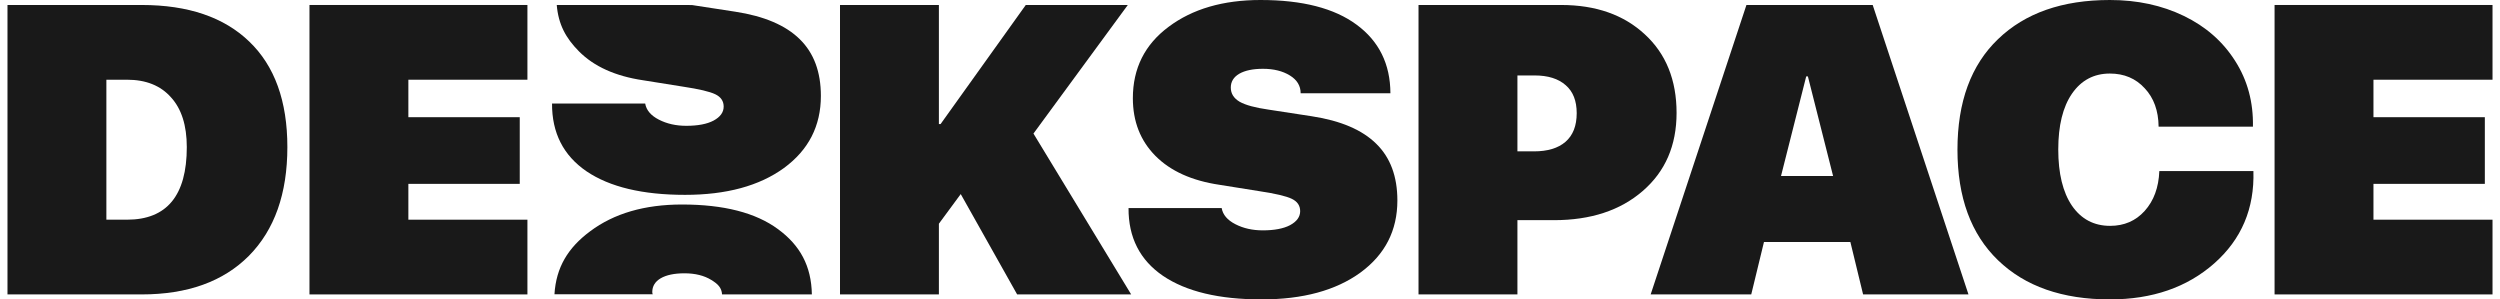
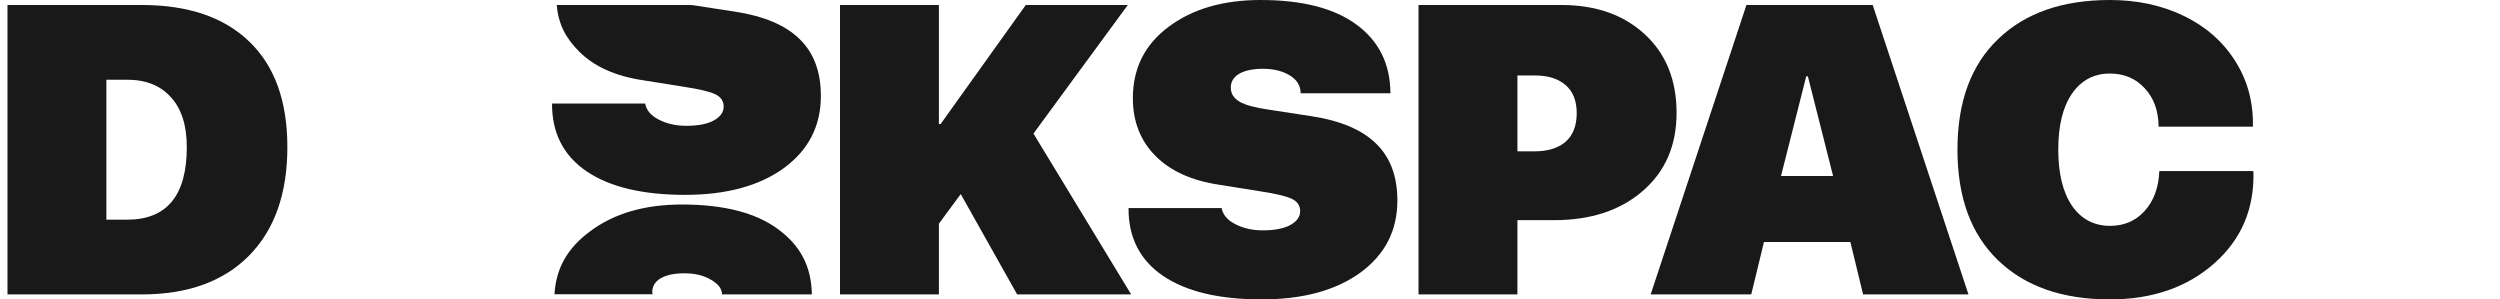
<svg xmlns="http://www.w3.org/2000/svg" width="167" height="20" viewBox="0 0 167 20" fill="none">
-   <path d="M35.232 14.675V19.667H20.673V0.333H35.232V5.325H27.279V7.829H34.719V12.282H27.279V14.675H35.232Z" fill="#191919" />
  <path d="M0.5 0.333H9.463C12.563 0.333 14.958 1.146 16.647 2.773C18.346 4.4 19.196 6.751 19.196 9.826C19.196 12.932 18.341 15.351 16.631 17.084C14.92 18.806 12.531 19.667 9.463 19.667H0.5V0.333ZM7.106 5.325V14.675H8.485C11.147 14.675 12.478 13.059 12.478 9.826C12.478 8.378 12.125 7.269 11.419 6.498C10.725 5.716 9.747 5.325 8.485 5.325H7.106Z" fill="#191919" />
  <path d="M62.718 19.667H56.112V0.333H62.718V8.288H62.83L68.522 0.333H75.337L69.035 8.922L75.562 19.667H67.945L64.177 12.964L62.718 14.944V19.667Z" fill="#191919" />
  <path d="M75.386 13.899H81.608C81.683 14.342 81.987 14.701 82.522 14.976C83.056 15.251 83.666 15.388 84.35 15.388C85.13 15.388 85.74 15.272 86.178 15.04C86.627 14.797 86.851 14.485 86.851 14.105C86.851 13.735 86.664 13.46 86.29 13.28C85.916 13.101 85.2 12.932 84.141 12.773L81.464 12.345C79.614 12.071 78.187 11.426 77.182 10.412C76.178 9.398 75.675 8.114 75.675 6.561C75.675 4.564 76.472 2.974 78.064 1.791C79.657 0.597 81.704 0 84.206 0C86.996 0 89.133 0.549 90.619 1.648C92.116 2.747 92.87 4.274 92.88 6.228H86.883C86.883 5.732 86.643 5.335 86.162 5.04C85.681 4.744 85.082 4.596 84.366 4.596C83.692 4.596 83.163 4.707 82.778 4.929C82.404 5.151 82.217 5.457 82.217 5.848C82.217 6.249 82.415 6.566 82.811 6.799C83.206 7.021 83.847 7.195 84.735 7.322L87.621 7.765C89.556 8.061 90.993 8.674 91.934 9.604C92.875 10.523 93.345 11.786 93.345 13.391C93.345 15.399 92.522 17.005 90.876 18.209C89.23 19.403 87.028 20 84.27 20C81.437 20 79.246 19.477 77.695 18.431C76.145 17.375 75.376 15.864 75.386 13.899Z" fill="#191919" />
  <path d="M94.757 0.333H104.282C106.602 0.333 108.467 0.988 109.878 2.298C111.289 3.597 111.995 5.346 111.995 7.544C111.995 9.72 111.241 11.458 109.734 12.758C108.237 14.057 106.26 14.707 103.801 14.707H101.364V19.667H94.757V0.333ZM101.364 5.04V10.111H102.47C103.379 10.111 104.079 9.9 104.571 9.477C105.073 9.044 105.324 8.405 105.324 7.559C105.324 6.735 105.078 6.112 104.587 5.689C104.095 5.256 103.406 5.04 102.518 5.04H101.364Z" fill="#191919" />
  <path d="M124.455 19.667L123.605 16.165H117.833L116.983 19.667H110.264L116.662 0.333H125.096L131.494 19.667H124.455ZM120.655 5.103L118.971 11.759H122.451L120.767 5.103H120.655Z" fill="#191919" />
  <path d="M140.94 20C137.765 20 135.274 19.128 133.468 17.385C131.661 15.642 130.758 13.18 130.758 10C130.758 6.809 131.661 4.348 133.468 2.615C135.274 0.872 137.765 0 140.94 0C142.768 0 144.414 0.354 145.878 1.062C147.343 1.77 148.487 2.773 149.31 4.073C150.133 5.362 150.528 6.825 150.496 8.463H144.195C144.184 7.396 143.874 6.54 143.265 5.895C142.666 5.24 141.891 4.913 140.94 4.913C139.871 4.913 139.026 5.362 138.406 6.26C137.797 7.147 137.492 8.389 137.492 9.984C137.492 11.59 137.797 12.842 138.406 13.74C139.026 14.638 139.876 15.087 140.956 15.087C141.896 15.087 142.666 14.754 143.265 14.089C143.874 13.413 144.2 12.525 144.243 11.426H150.528C150.603 13.93 149.732 15.985 147.915 17.591C146.097 19.197 143.772 20 140.94 20Z" fill="#191919" />
-   <path d="M166.5 14.675V19.667H151.941V0.333H166.5V5.325H158.547V7.829H165.987V12.282H158.547V14.675H166.5Z" fill="#191919" />
  <path d="M37.191 0.333C37.301 1.632 37.793 2.541 38.672 3.428C39.677 4.442 41.104 5.086 42.953 5.361L45.631 5.789C46.69 5.948 47.406 6.117 47.78 6.296C48.154 6.476 48.341 6.75 48.341 7.12C48.341 7.501 48.117 7.812 47.668 8.055C47.229 8.288 46.62 8.404 45.84 8.404C45.156 8.404 44.546 8.267 44.012 7.992C43.477 7.717 43.173 7.358 43.098 6.914H36.876C36.866 8.879 37.635 10.39 39.185 11.447C40.735 12.493 42.927 13.016 45.76 13.016C48.517 13.016 50.719 12.419 52.366 11.225C54.012 10.02 54.835 8.415 54.835 6.407C54.835 4.801 54.365 3.539 53.424 2.619C52.483 1.69 51.046 1.077 49.111 0.781L46.224 0.337L45.22 0.333H37.191Z" fill="#191919" />
  <path d="M43.603 19.655H37.038C37.147 17.86 37.943 16.548 39.419 15.452C41.011 14.258 43.058 13.661 45.56 13.661C48.35 13.661 50.488 14.211 51.974 15.309C53.444 16.389 54.197 17.761 54.233 19.667H48.234C48.203 19.218 47.964 18.976 47.516 18.701C47.035 18.405 46.436 18.257 45.72 18.257C45.047 18.257 44.518 18.368 44.133 18.59C43.759 18.812 43.572 19.118 43.572 19.509C43.572 19.607 43.579 19.567 43.603 19.655Z" fill="#191919" />
</svg>